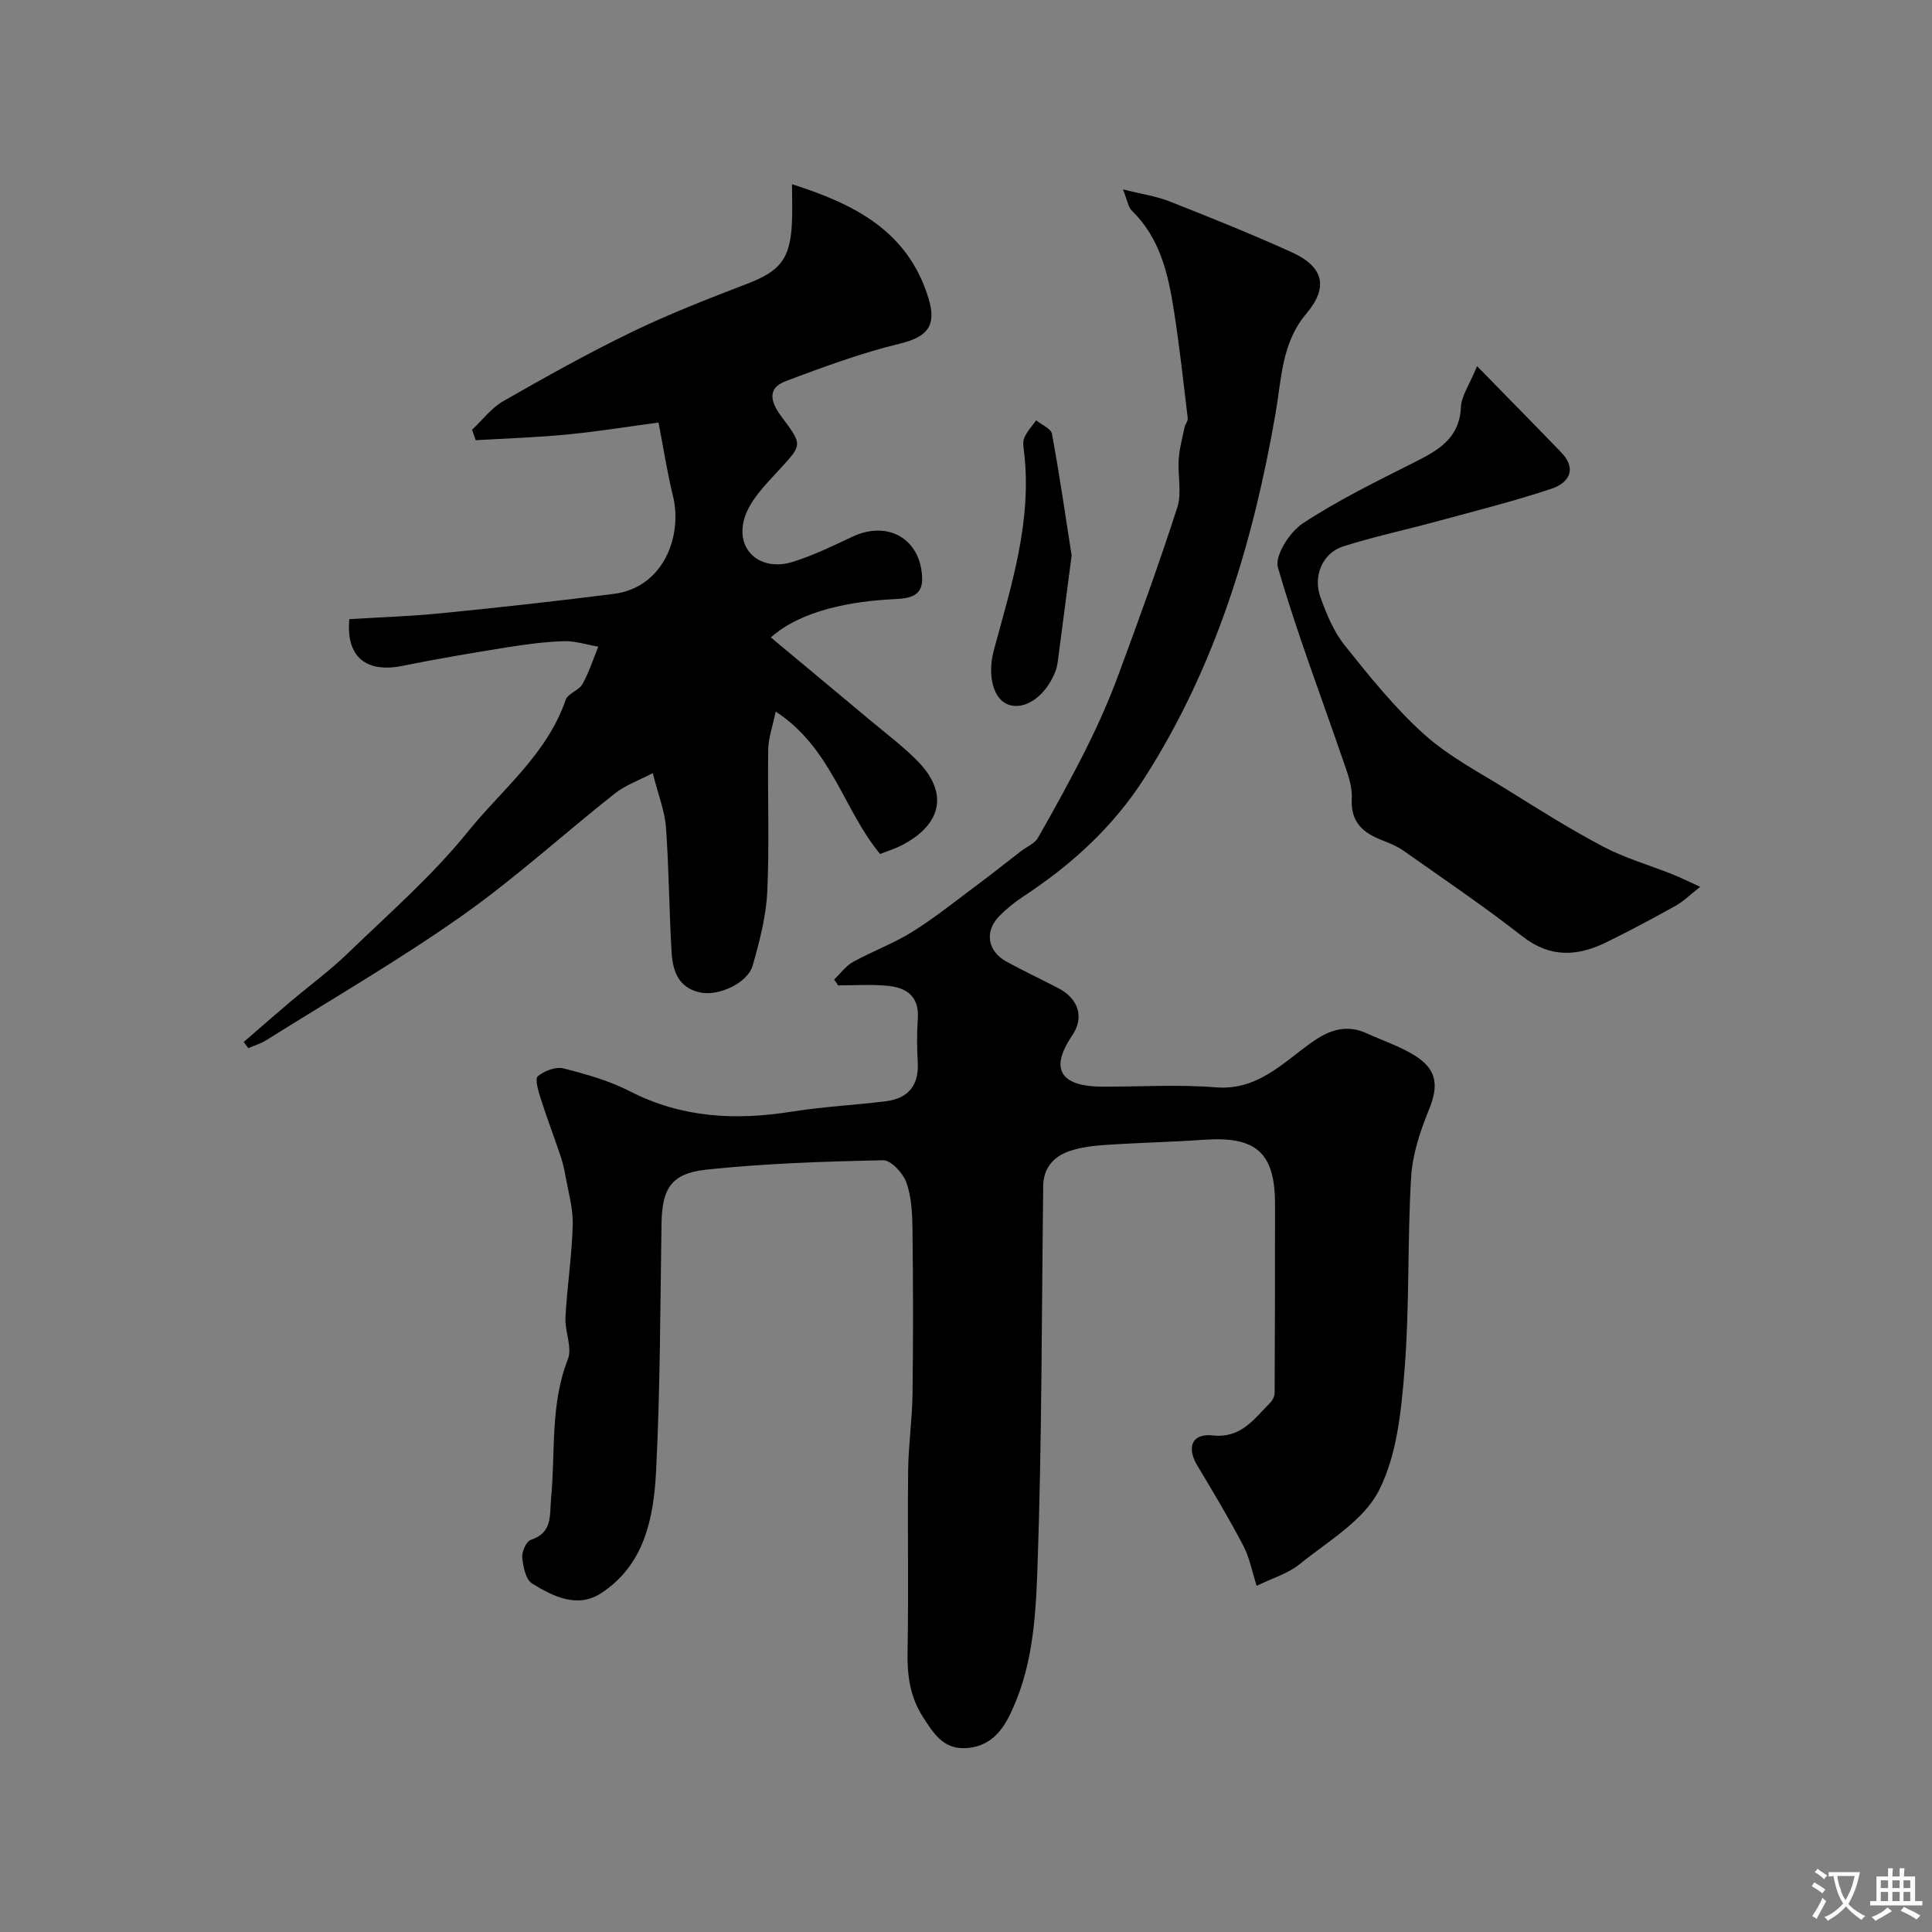
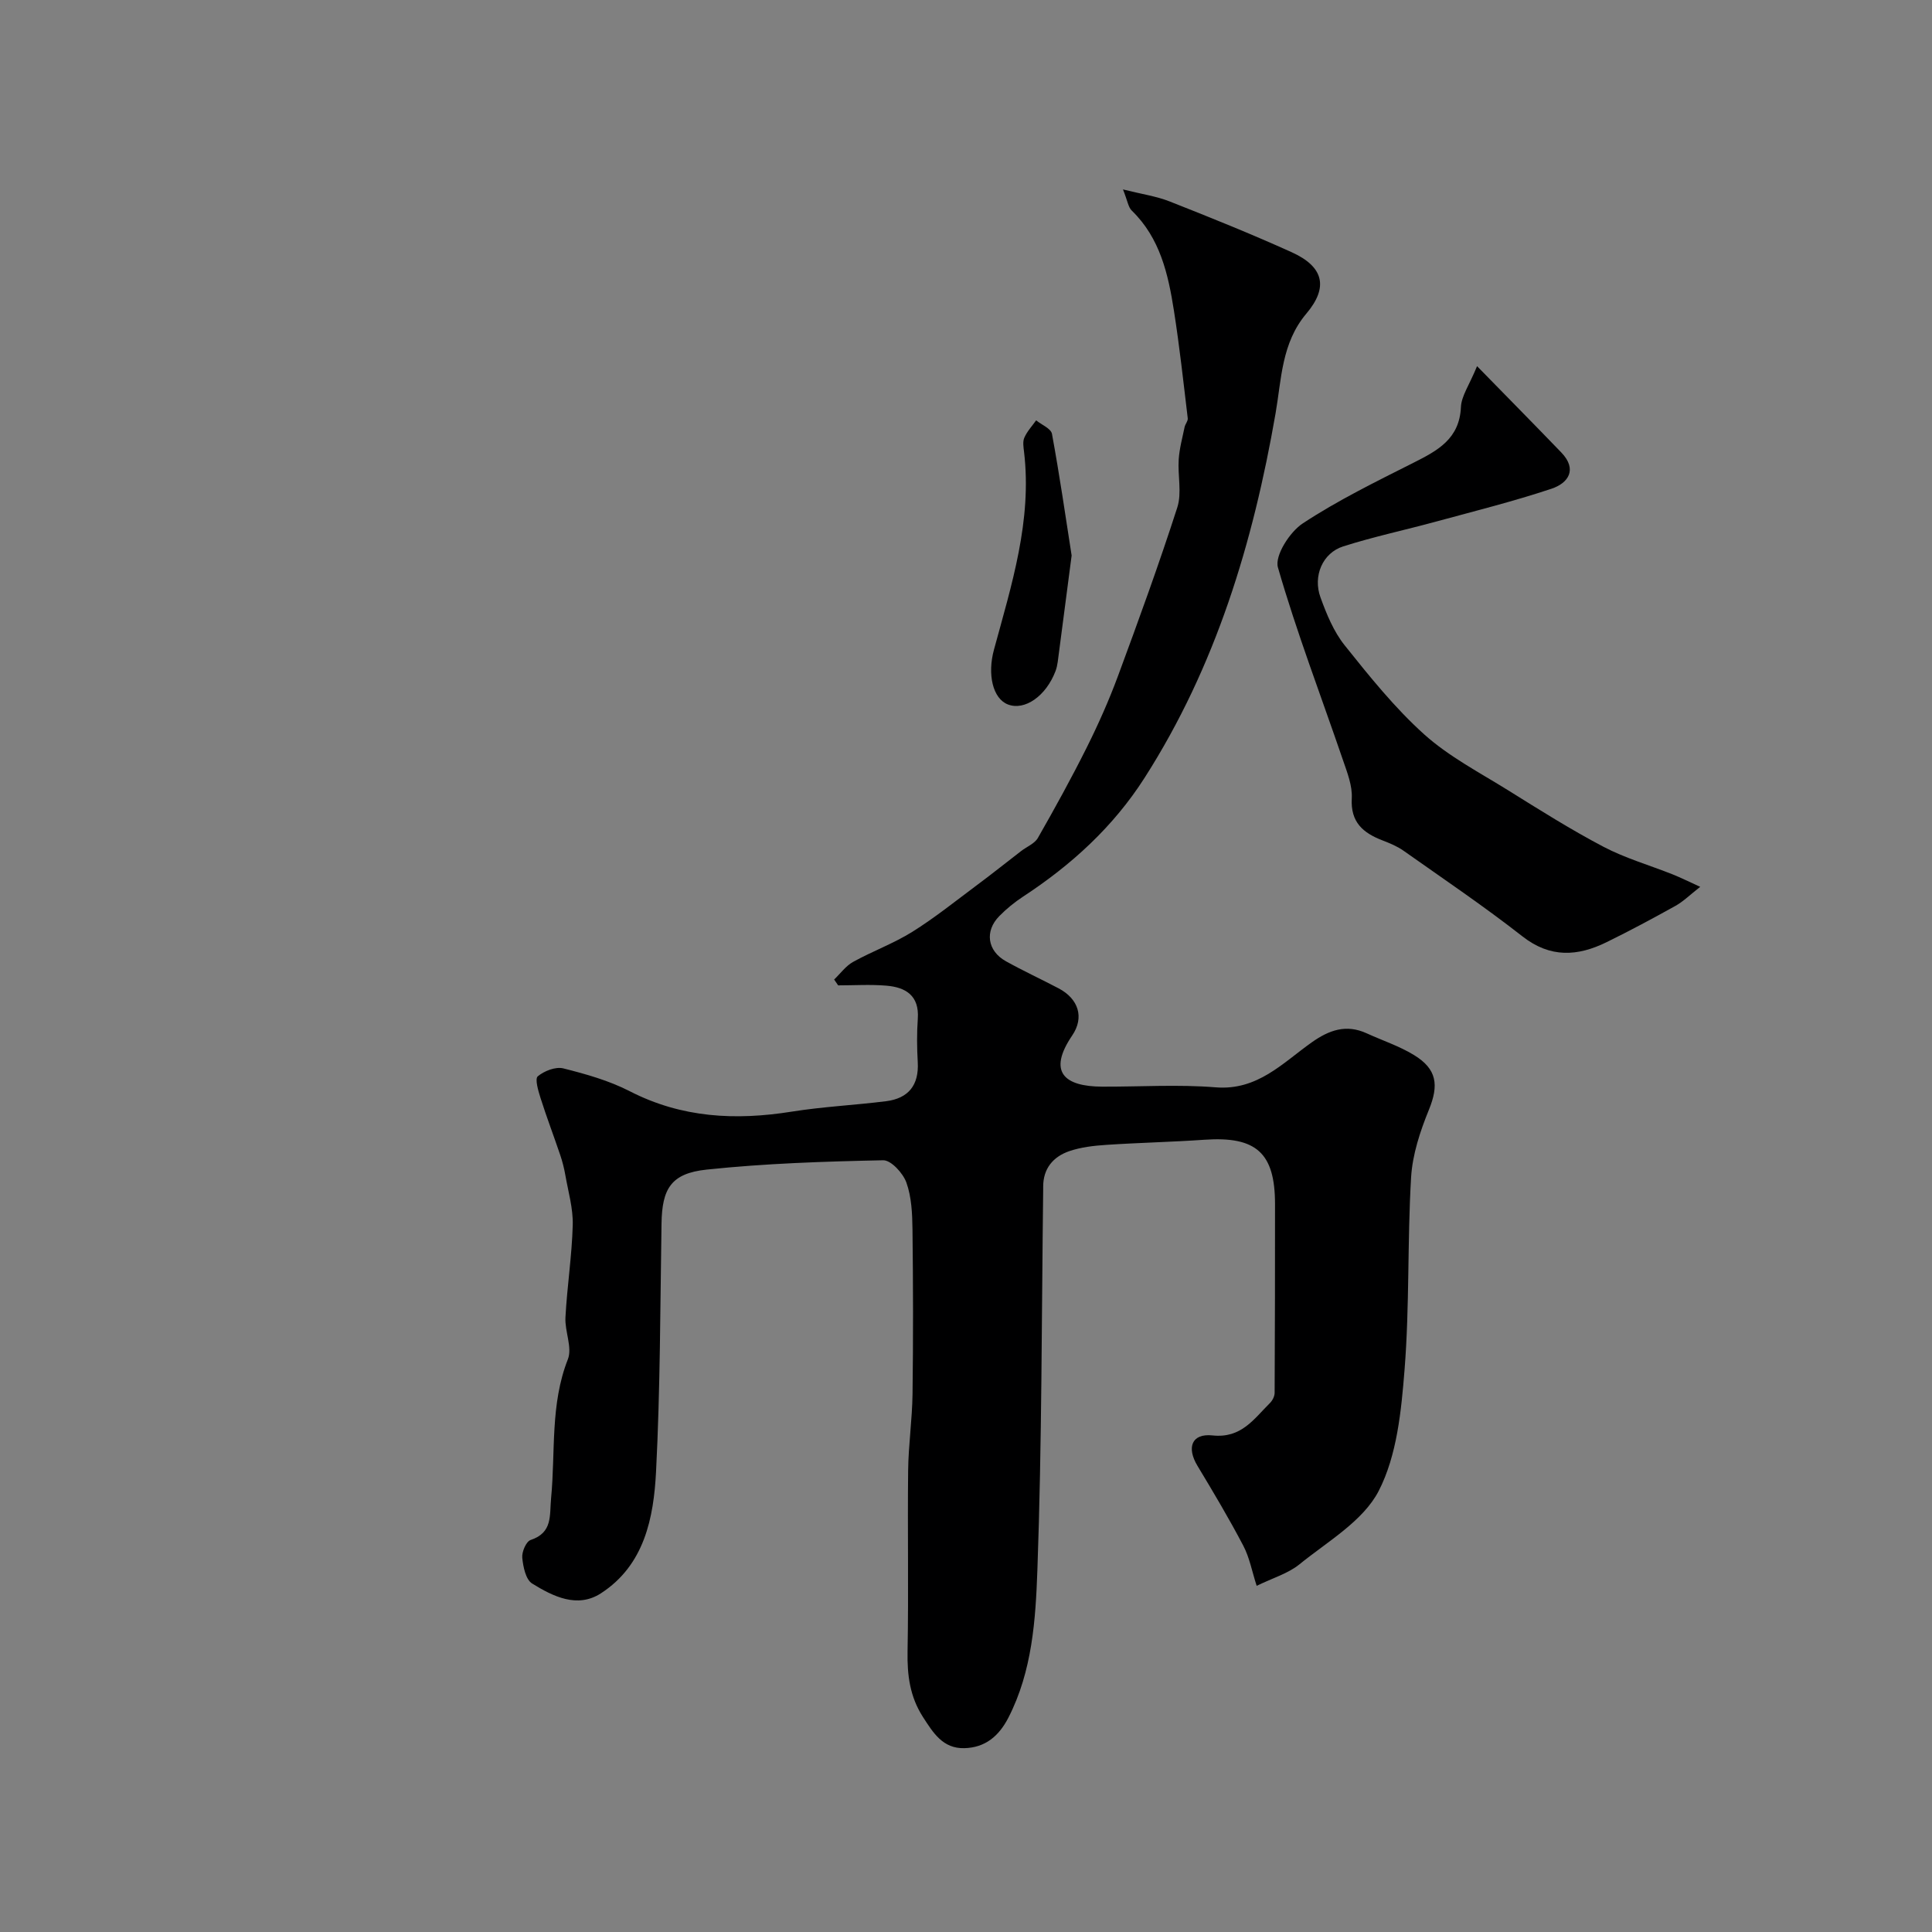
<svg xmlns="http://www.w3.org/2000/svg" enable-background="new 0 0 400 400" viewBox="0 0 400 400">
  <rect x="0" y="0" width="400" height="400" fill="#808080" stroke="none" />
  <g fill="#000001">
    <path d="m172.7 202.8c1.29-1.23 2.4-2.8 3.91-3.64 4.01-2.22 8.38-3.81 12.25-6.22 4.61-2.88 8.88-6.31 13.25-9.57 3.15-2.34 6.22-4.79 9.33-7.19 1.16-.89 2.77-1.52 3.44-2.69 3.53-6.18 6.97-12.42 10.15-18.79 2.39-4.8 4.58-9.73 6.44-14.75 4.28-11.57 8.5-23.17 12.28-34.9.97-3.03.06-6.63.29-9.94.15-2.25.76-4.47 1.22-6.69.13-.63.72-1.25.65-1.82-.89-7.44-1.7-14.89-2.86-22.28-1.19-7.59-2.87-15.04-8.74-20.73-.72-.7-.86-2.01-1.81-4.37 3.91.98 6.92 1.4 9.67 2.49 8.48 3.34 16.94 6.75 25.24 10.5 6.63 3 7.7 7.23 3.05 12.73-5.15 6.09-5.14 13.6-6.37 20.66-4.65 26.76-12.35 52.34-27.11 75.43-6.49 10.16-15.16 18.05-25.17 24.61-1.77 1.16-3.45 2.53-4.93 4.04-3.05 3.11-2.46 7.19 1.37 9.33 3.57 1.99 7.3 3.71 10.93 5.62 4.1 2.16 5.36 6 2.81 9.75-5.14 7.58-1.64 10.57 6.21 10.6 7.83.03 15.71-.49 23.49.14 8.66.7 13.86-5.04 19.89-9.31 3.6-2.55 7.13-3.81 11.36-1.88 3.26 1.49 6.73 2.63 9.77 4.48 4.85 2.94 5.19 6.28 3.14 11.33-1.82 4.46-3.42 9.29-3.7 14.04-.78 13.24-.3 26.57-1.35 39.78-.68 8.53-1.56 17.74-5.35 25.11-3.22 6.25-10.58 10.47-16.42 15.21-2.34 1.9-5.49 2.81-8.85 4.45-.96-2.96-1.47-5.84-2.77-8.31-2.95-5.63-6.21-11.1-9.49-16.54-2.28-3.79-1.21-6.75 3.12-6.29 5.97.64 8.56-3.41 11.88-6.7.53-.52.98-1.41.98-2.13.07-13.02.08-26.04.08-39.06 0-10.61-3.89-14.07-14.59-13.33-6.76.47-13.54.61-20.3 1.06-2.59.17-5.27.47-7.7 1.3-3.34 1.15-5.44 3.61-5.41 7.42v.5c-.33 26.27-.26 52.55-1.2 78.8-.37 10.31-1.06 20.92-5.99 30.55-1.98 3.86-4.82 6.23-9.14 6.34-4.43.11-6.44-3.16-8.56-6.45-2.71-4.21-3.28-8.66-3.19-13.55.23-12.5-.02-25 .12-37.5.06-5.27.84-10.53.91-15.81.15-11.37.13-22.74-.01-34.1-.04-3.26-.19-6.69-1.26-9.69-.69-1.94-3.17-4.65-4.8-4.62-12.19.25-24.42.65-36.54 1.93-7.41.78-9.25 3.97-9.36 11.19-.27 17.1-.26 34.22-1.13 51.3-.49 9.62-2.4 19.4-11.42 25.24-4.88 3.16-9.92.64-14.24-2.03-1.32-.82-1.86-3.46-2.04-5.33-.12-1.21.8-3.37 1.73-3.68 4.62-1.54 3.89-5.07 4.24-8.69.92-9.58-.21-19.37 3.47-28.72.96-2.44-.66-5.79-.5-8.68.34-6.39 1.34-12.75 1.51-19.13.09-3.42-.93-6.88-1.53-10.31-.25-1.43-.61-2.85-1.08-4.23-1.33-3.93-2.81-7.81-4.06-11.75-.47-1.48-1.2-3.96-.57-4.49 1.34-1.12 3.7-2.04 5.29-1.64 4.7 1.18 9.48 2.53 13.76 4.73 10.76 5.53 21.91 6.08 33.55 4.22 6.46-1.03 13.04-1.34 19.54-2.16 4.6-.59 6.8-3.32 6.53-8.07-.17-2.99-.2-6.01.01-9 .34-4.79-2.5-6.52-6.52-6.85-3.3-.28-6.65-.06-9.97-.06-.27-.41-.55-.81-.83-1.21z" />
-     <path d="m159.59 131.97c6.89 5.74 13.68 11.38 20.44 17.04 3.28 2.74 6.71 5.33 9.73 8.34 6.68 6.64 5.41 13.32-3.17 17.71-1.28.66-2.69 1.08-4.37 1.75-7.53-8.99-10.01-21.91-21.62-29.49-.67 3.24-1.52 5.55-1.55 7.86-.15 9.83.27 19.67-.2 29.48-.24 5.12-1.6 10.26-3.01 15.23-1.04 3.68-7.11 6.4-10.88 5.59-4.6-.98-5.69-4.58-5.92-8.42-.51-8.58-.53-17.19-1.16-25.76-.24-3.34-1.56-6.61-2.73-11.23-2.8 1.47-5.63 2.46-7.86 4.22-10.65 8.41-20.71 17.62-31.78 25.41-13.03 9.17-26.88 17.19-40.4 25.67-1.13.71-2.46 1.1-3.7 1.64-.32-.43-.63-.86-.95-1.28 3.18-2.75 6.35-5.53 9.56-8.25 4.01-3.39 8.27-6.51 12.03-10.15 8.43-8.15 17.38-15.93 24.71-25.01 7.11-8.82 16.48-16.12 20.36-27.43.45-1.32 2.72-1.92 3.46-3.24 1.37-2.44 2.22-5.16 3.29-7.76-2.38-.41-4.78-1.21-7.14-1.14-3.92.12-7.85.65-11.74 1.27-7.22 1.16-14.44 2.37-21.61 3.83-7.57 1.55-11.8-1.85-11.05-9.66 6.32-.39 12.73-.6 19.1-1.23 11.9-1.19 23.79-2.49 35.64-4 10.37-1.32 14.29-12.09 12.25-20.33-1.14-4.59-1.85-9.28-2.98-15.15-6.1.82-12.5 1.85-18.93 2.48-6.28.61-12.61.81-18.92 1.18-.25-.72-.5-1.45-.75-2.17 2.13-2 3.97-4.49 6.43-5.9 8.75-5.01 17.57-9.94 26.64-14.33 7.73-3.74 15.78-6.88 23.81-9.96 6.85-2.62 8.97-5.09 9.34-12.56.12-2.49.02-4.98.02-8.08 12.89 4.1 23.92 9.64 28.21 23.46 1.83 5.89-.19 8.16-5.94 9.56-8 1.95-15.8 4.82-23.53 7.73-4.26 1.6-2.92 4.7-.87 7.44 4.4 5.89 4.25 5.73-.6 11.01-2.79 3.04-6.1 6.34-7.16 10.09-1.85 6.52 3.39 10.94 9.97 8.92 4.28-1.32 8.37-3.33 12.45-5.24 7.33-3.43 14.09.43 14.41 8.48.15 3.85-2.54 4.3-5.71 4.45-8.87.44-19.2 2.25-25.62 7.93z" />
+     <path d="m159.59 131.97z" />
    <path d="m305.81 75.81c6.27 6.42 11.89 12.11 17.43 17.86 3.41 3.54 1.45 6.36-2.03 7.52-7.84 2.61-15.88 4.62-23.86 6.79-6.41 1.75-12.94 3.13-19.27 5.15-4.24 1.35-6.3 6.12-4.69 10.55 1.26 3.48 2.74 7.09 5.02 9.94 5.14 6.43 10.36 12.94 16.45 18.42 5.12 4.6 11.45 7.89 17.36 11.57 6.5 4.05 12.99 8.15 19.77 11.71 4.52 2.37 9.53 3.81 14.31 5.71 1.62.65 3.19 1.43 5.71 2.58-2.15 1.68-3.5 3.03-5.09 3.92-4.71 2.62-9.46 5.17-14.3 7.54-5.97 2.93-11.63 3.32-17.41-1.2-7.96-6.23-16.36-11.9-24.63-17.74-1.3-.92-2.84-1.55-4.34-2.13-4.02-1.55-6.65-3.75-6.37-8.71.15-2.61-.95-5.37-1.83-7.94-4.54-13.28-9.58-26.41-13.46-39.87-.7-2.43 2.45-7.35 5.15-9.12 7.27-4.79 15.18-8.65 22.99-12.59 4.96-2.5 9.44-4.91 9.75-11.47.09-2.31 1.71-4.52 3.34-8.49z" />
    <path d="m221.87 115.01c-1.06 8.1-1.96 15.07-2.88 22.04-.09.64-.23 1.29-.46 1.9-1.97 5.17-6.37 8.24-9.85 6.9-3.16-1.22-4.28-6.26-2.89-11.34 3.64-13.4 7.91-26.72 6.23-40.94-.12-.98-.31-2.13.06-2.96.57-1.3 1.6-2.4 2.44-3.58 1.14.92 3.08 1.7 3.28 2.8 1.59 8.64 2.85 17.36 4.07 25.18z" />
  </g>
-   <path d="m377.9 391.2c-.2.3-.4.5-.6.8-.7-.6-1.4-1-2.2-1.5.2-.3.4-.5.5-.8.6.4 1.4.8 2.3 1.5zm-1.8 6.1c-.2-.2-.5-.4-.9-.6.4-.6.8-1.2 1.2-1.9s.7-1.3.9-1.9c.3.3.5.5.8.7-.7 1.3-1.4 2.6-2 3.7zm2.2-9c-.3.3-.5.5-.6.8-.6-.6-1.3-1.1-2-1.5.3-.3.5-.5.6-.7.6.5 1.3.9 2 1.4zm.3.2v-.9h2 4.5c-.3 1.3-.6 2.5-1 3.6s-.9 2.1-1.4 3c.4.5 1 1 1.6 1.4s1.2.8 1.9 1.1c-.3.2-.5.4-.8.8-.4-.3-1-.7-1.6-1.2s-1.2-1.1-1.6-1.6c-.5.6-1.1 1.1-1.7 1.6s-1.4.9-2.1 1.4c-.1-.3-.3-.5-.7-.8.6-.2 1.2-.5 1.9-1s1.4-1.1 2-1.8c-.5-.8-.9-1.6-1.2-2.5s-.6-2-.8-3.2c-.4.1-.7.1-1 .1zm2.5 2.7c.2 1 .7 1.7 1 2.2.3-.5.6-1.1 1-2s.6-1.9.9-3h-3.2-.4c.1.9.3 1.8.7 2.8z" fill="#fafbfa" />
-   <path d="m396.5 388.5v1.5 3.6h1.5v.9c-.4 0-1 0-1.7 0h-7.9c-.5 0-.9 0-1.2 0v-.9h1.3v-3.5c0-.7 0-1.2 0-1.6h2.4c0-.8 0-1.4 0-1.7h1c0 .3-.1.8-.1 1.7h1.5c0-.8 0-1.4 0-1.7h1c0 .3-.1.9-.1 1.7zm-8.2 9.2c-.2-.3-.5-.5-.8-.8.8-.3 1.4-.6 1.9-.9s1-.7 1.4-1.1c.3.3.6.5.9.8-1.6 1-2.8 1.6-3.4 2zm2.6-6.8v-1.6h-1.5v1.6zm0 2.7v-1.9h-1.5v1.9zm2.4-2.7v-1.6h-1.5v1.6zm0 2.7v-1.9h-1.5v1.9zm.2 2 .7-.8c.4.2.9.5 1.6.8s1.3.7 1.8 1c-.3.3-.5.5-.8.8-.4-.3-1.5-1-3.3-1.8zm2-4.7v-1.6h-1.4v1.6zm0 2.7v-1.9h-1.4v1.9z" fill="#fafbfa" />
</svg>